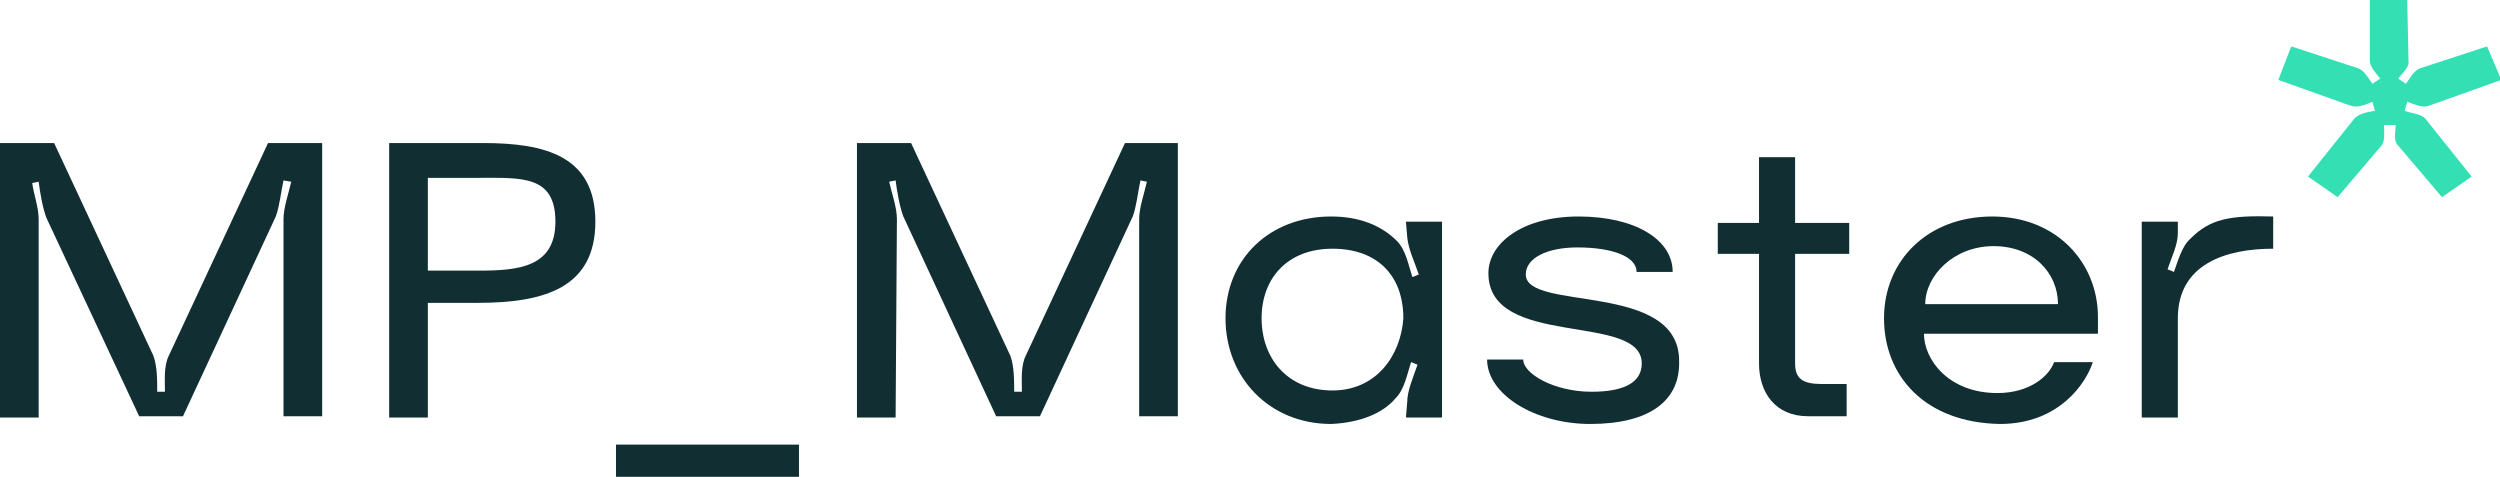
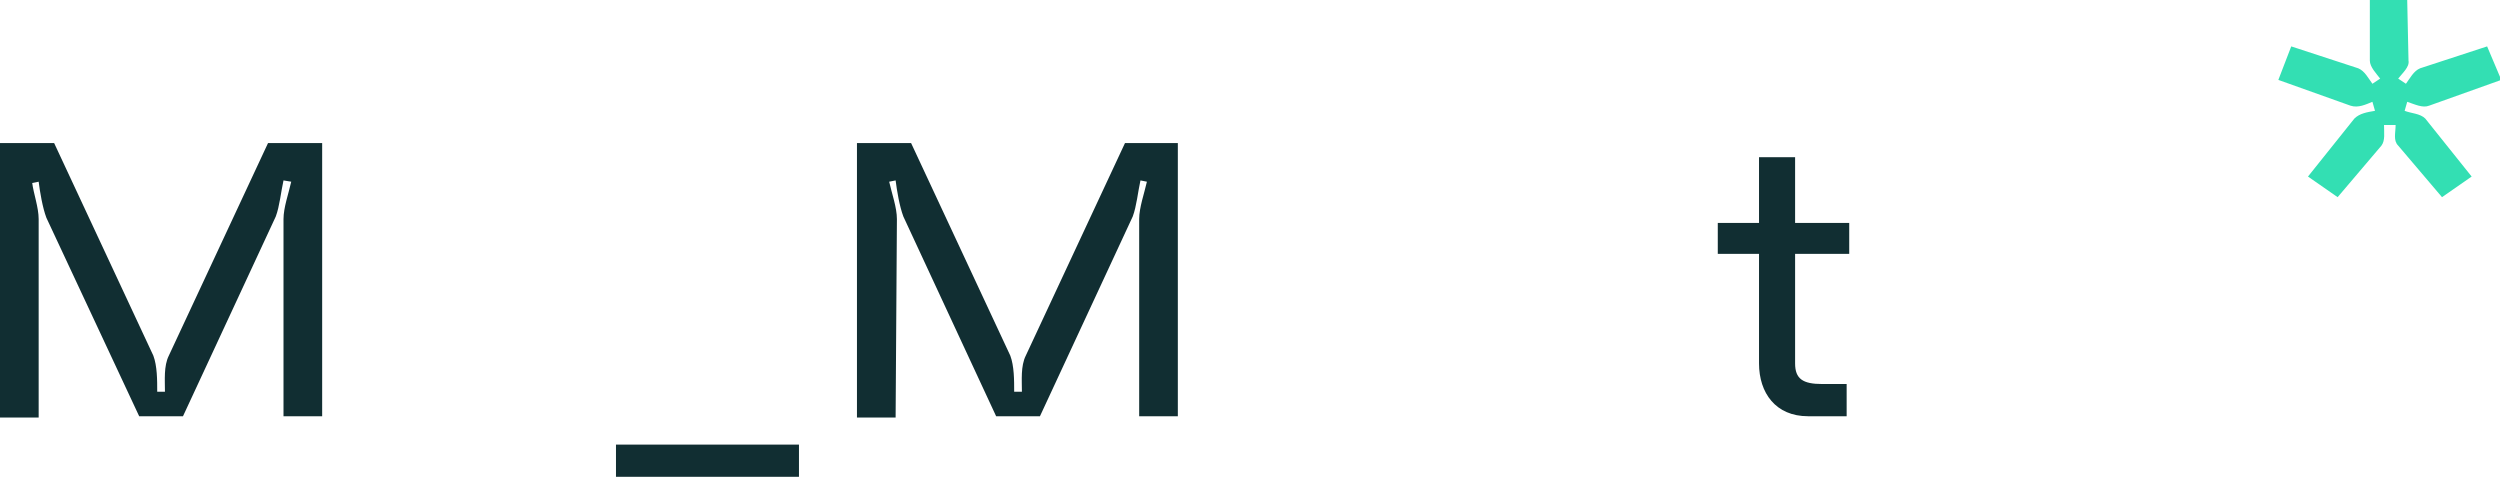
<svg xmlns="http://www.w3.org/2000/svg" xmlns:xlink="http://www.w3.org/1999/xlink" id="Layer_1" x="0px" y="0px" viewBox="0 0 194 37" style="enable-background:new 0 0 194 37;" xml:space="preserve">
  <style type="text/css"> .st0{clip-path:url(#SVGID_00000100381294969465891070000002312615941837296003_);} .st1{fill:#112E32;} .st2{fill:#33DFB3;} </style>
  <g>
    <defs>
      <rect id="SVGID_1_" y="0" width="194" height="37" />
    </defs>
    <clipPath id="SVGID_00000031901919646484685630000018319743844139263404_">
      <use xlink:href="#SVGID_1_" style="overflow:visible;" />
    </clipPath>
    <g style="clip-path:url(#SVGID_00000031901919646484685630000018319743844139263404_);">
      <path class="st1" d="M3,32.4H0V11.1h4.2l7.7,16.5c0.3,0.8,0.3,1.9,0.3,2.8h0.6c0-0.9-0.1-2,0.3-2.8l7.7-16.5H25v21.2h-3V17 c0-0.9,0.4-2,0.6-2.9L22,14c-0.2,0.9-0.3,2-0.6,2.8l-7.2,15.5h-3.4L3.6,16.9c-0.3-0.8-0.5-2-0.6-2.8l-0.5,0.1C2.6,15,3,16.1,3,17 V32.4z" />
-       <path class="st1" d="M33.2,23.5v8.9h-3V11.1h7.3c4.8,0,8.7,1,8.7,6.1s-3.9,6.3-9.1,6.3C36.2,23.5,34.7,23.5,33.2,23.5L33.2,23.5z M37.2,21c3.1,0,5.9-0.3,5.9-3.8c0-3.6-2.6-3.4-5.9-3.4h-4V21H37.2z" />
      <path class="st1" d="M47.8,34.5H62V37H47.8V34.5z" />
      <path class="st1" d="M69.5,32.4h-3V11.1h4.2l7.7,16.5c0.3,0.8,0.3,1.9,0.3,2.8h0.6c0-0.9-0.1-2,0.3-2.8l7.7-16.5h4.1v21.2h-3V17 c0-0.9,0.4-2,0.6-2.9L88.5,14c-0.2,0.9-0.3,2-0.6,2.8l-7.2,15.5h-3.4l-7.2-15.5c-0.3-0.8-0.5-2-0.6-2.8l-0.5,0.1 c0.2,0.9,0.6,2,0.6,2.9L69.5,32.4L69.5,32.4z" />
-       <path class="st1" d="M103.3,32.9c-4.8,0-8.2-3.6-8.2-8.2s3.4-7.9,8.2-7.9c2.2,0,3.9,0.7,5.1,1.9c0.7,0.7,0.9,1.9,1.2,2.8l0.5-0.2 c-0.3-0.9-0.8-1.9-0.9-2.9l-0.1-1.2h2.8v15.2h-2.8l0.1-1.2c0-0.9,0.5-2,0.8-2.9l-0.5-0.2c-0.3,0.9-0.5,2.1-1.2,2.8 C107.3,32.1,105.5,32.8,103.3,32.9L103.3,32.9z M103.4,30.3c3.4,0,5.3-2.7,5.5-5.6c0-3.3-2-5.4-5.5-5.4c-3.5,0-5.5,2.3-5.5,5.4 S99.9,30.3,103.4,30.3z" />
-       <path class="st1" d="M123.4,32.9c-4.3,0-8-2.3-8-5h2.8c0,1.1,2.4,2.5,5.3,2.5c2.5,0,3.9-0.7,3.9-2.2c0-4-11.9-1.1-11.9-7 c0-2.3,2.6-4.4,7-4.4c4.4,0,7.3,1.8,7.3,4.3h-2.8c0-1.2-1.9-1.9-4.6-1.9c-2.3,0-4,0.8-4,2.1c0,2.9,11.9,0.5,11.9,6.7 C130.4,31.1,128,32.9,123.4,32.9L123.4,32.9z" />
      <path class="st1" d="M136.5,19.7h-3.2v-2.4h3.2v-5.1h2.8v5.1h4.2v2.4h-4.2v8.5c0,1.2,0.6,1.6,2.1,1.6h1.9v2.5h-3 c-2.5,0-3.8-1.8-3.8-4.1L136.5,19.7L136.5,19.7z" />
-       <path class="st1" d="M146.2,24.7c0-4.5,3.4-7.9,8.4-7.9c5,0,8.2,3.6,8.2,7.8c0,0.3,0,1,0,1.3h-13.5c0,2,1.9,4.6,5.7,4.6 c2.5,0,4-1.3,4.4-2.4h3c-0.5,1.6-2.6,4.8-7.2,4.8C149.4,32.8,146.2,29.2,146.2,24.7L146.2,24.7z M159.7,23.6c0-2.4-1.9-4.5-5-4.5 s-5.3,2.3-5.3,4.5H159.7L159.7,23.6z" />
-       <path class="st1" d="M176.4,16.8v2.5c-3.7,0-7.4,1.2-7.4,5.4v7.7h-2.8V17.2h2.8v0.9c0,0.9-0.5,1.9-0.8,2.8l0.5,0.2 c0.3-0.8,0.6-2,1.3-2.6C171.5,17,173,16.7,176.4,16.8L176.4,16.8z" />
      <path class="st2" d="M181.4,15.3l-2.3-1.6l3.6-4.5c0.4-0.4,1-0.5,1.6-0.6l-0.2-0.7c-0.5,0.2-1.1,0.5-1.7,0.3l-5.6-2l1-2.6l5.2,1.7 c0.5,0.2,0.8,0.8,1.1,1.2l0.6-0.4c-0.3-0.4-0.8-0.9-0.8-1.4L183.9,0h2.9l0.1,4.7c0.1,0.5-0.5,1-0.8,1.4l0.6,0.4 c0.3-0.4,0.6-1,1.1-1.2l5.2-1.7l1.1,2.6l-5.6,2c-0.5,0.2-1.1-0.1-1.7-0.3l-0.2,0.7c0.5,0.2,1.2,0.2,1.6,0.6l3.6,4.5l-2.3,1.6 l-3.4-4c-0.4-0.4-0.2-1-0.2-1.6H185c0,0.6,0.1,1.2-0.2,1.6L181.4,15.3z" />
    </g>
  </g>
</svg>